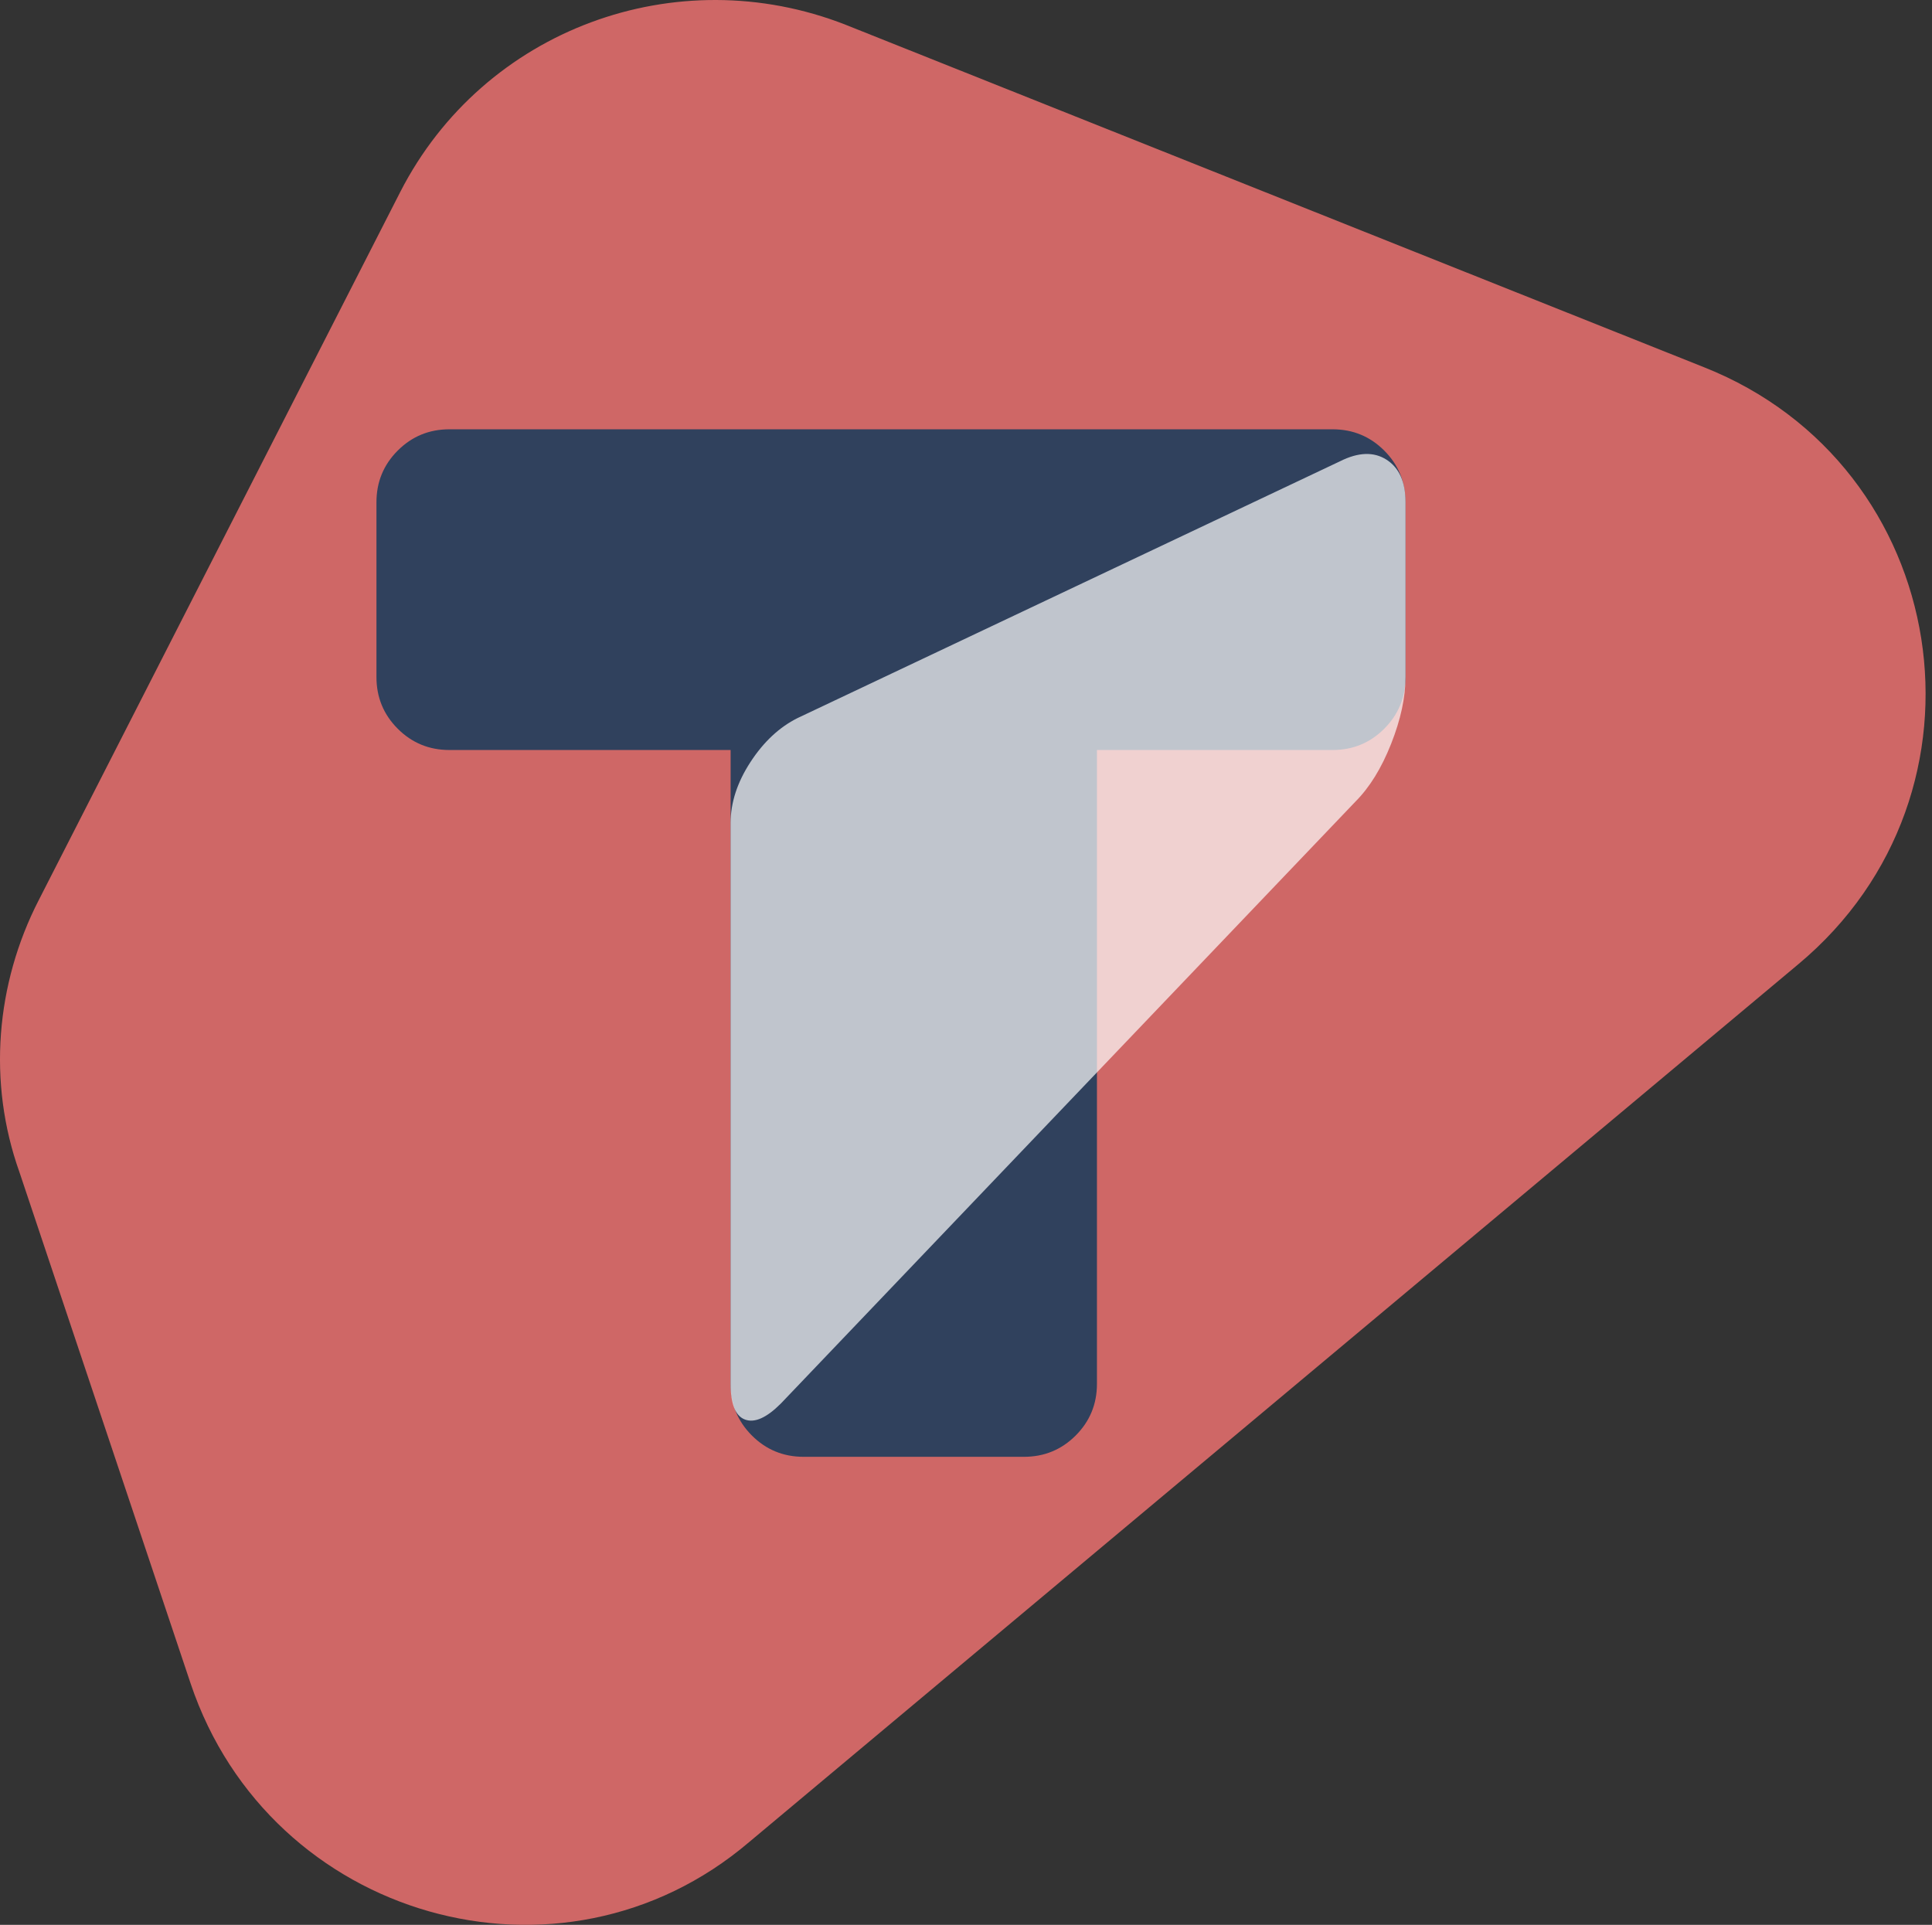
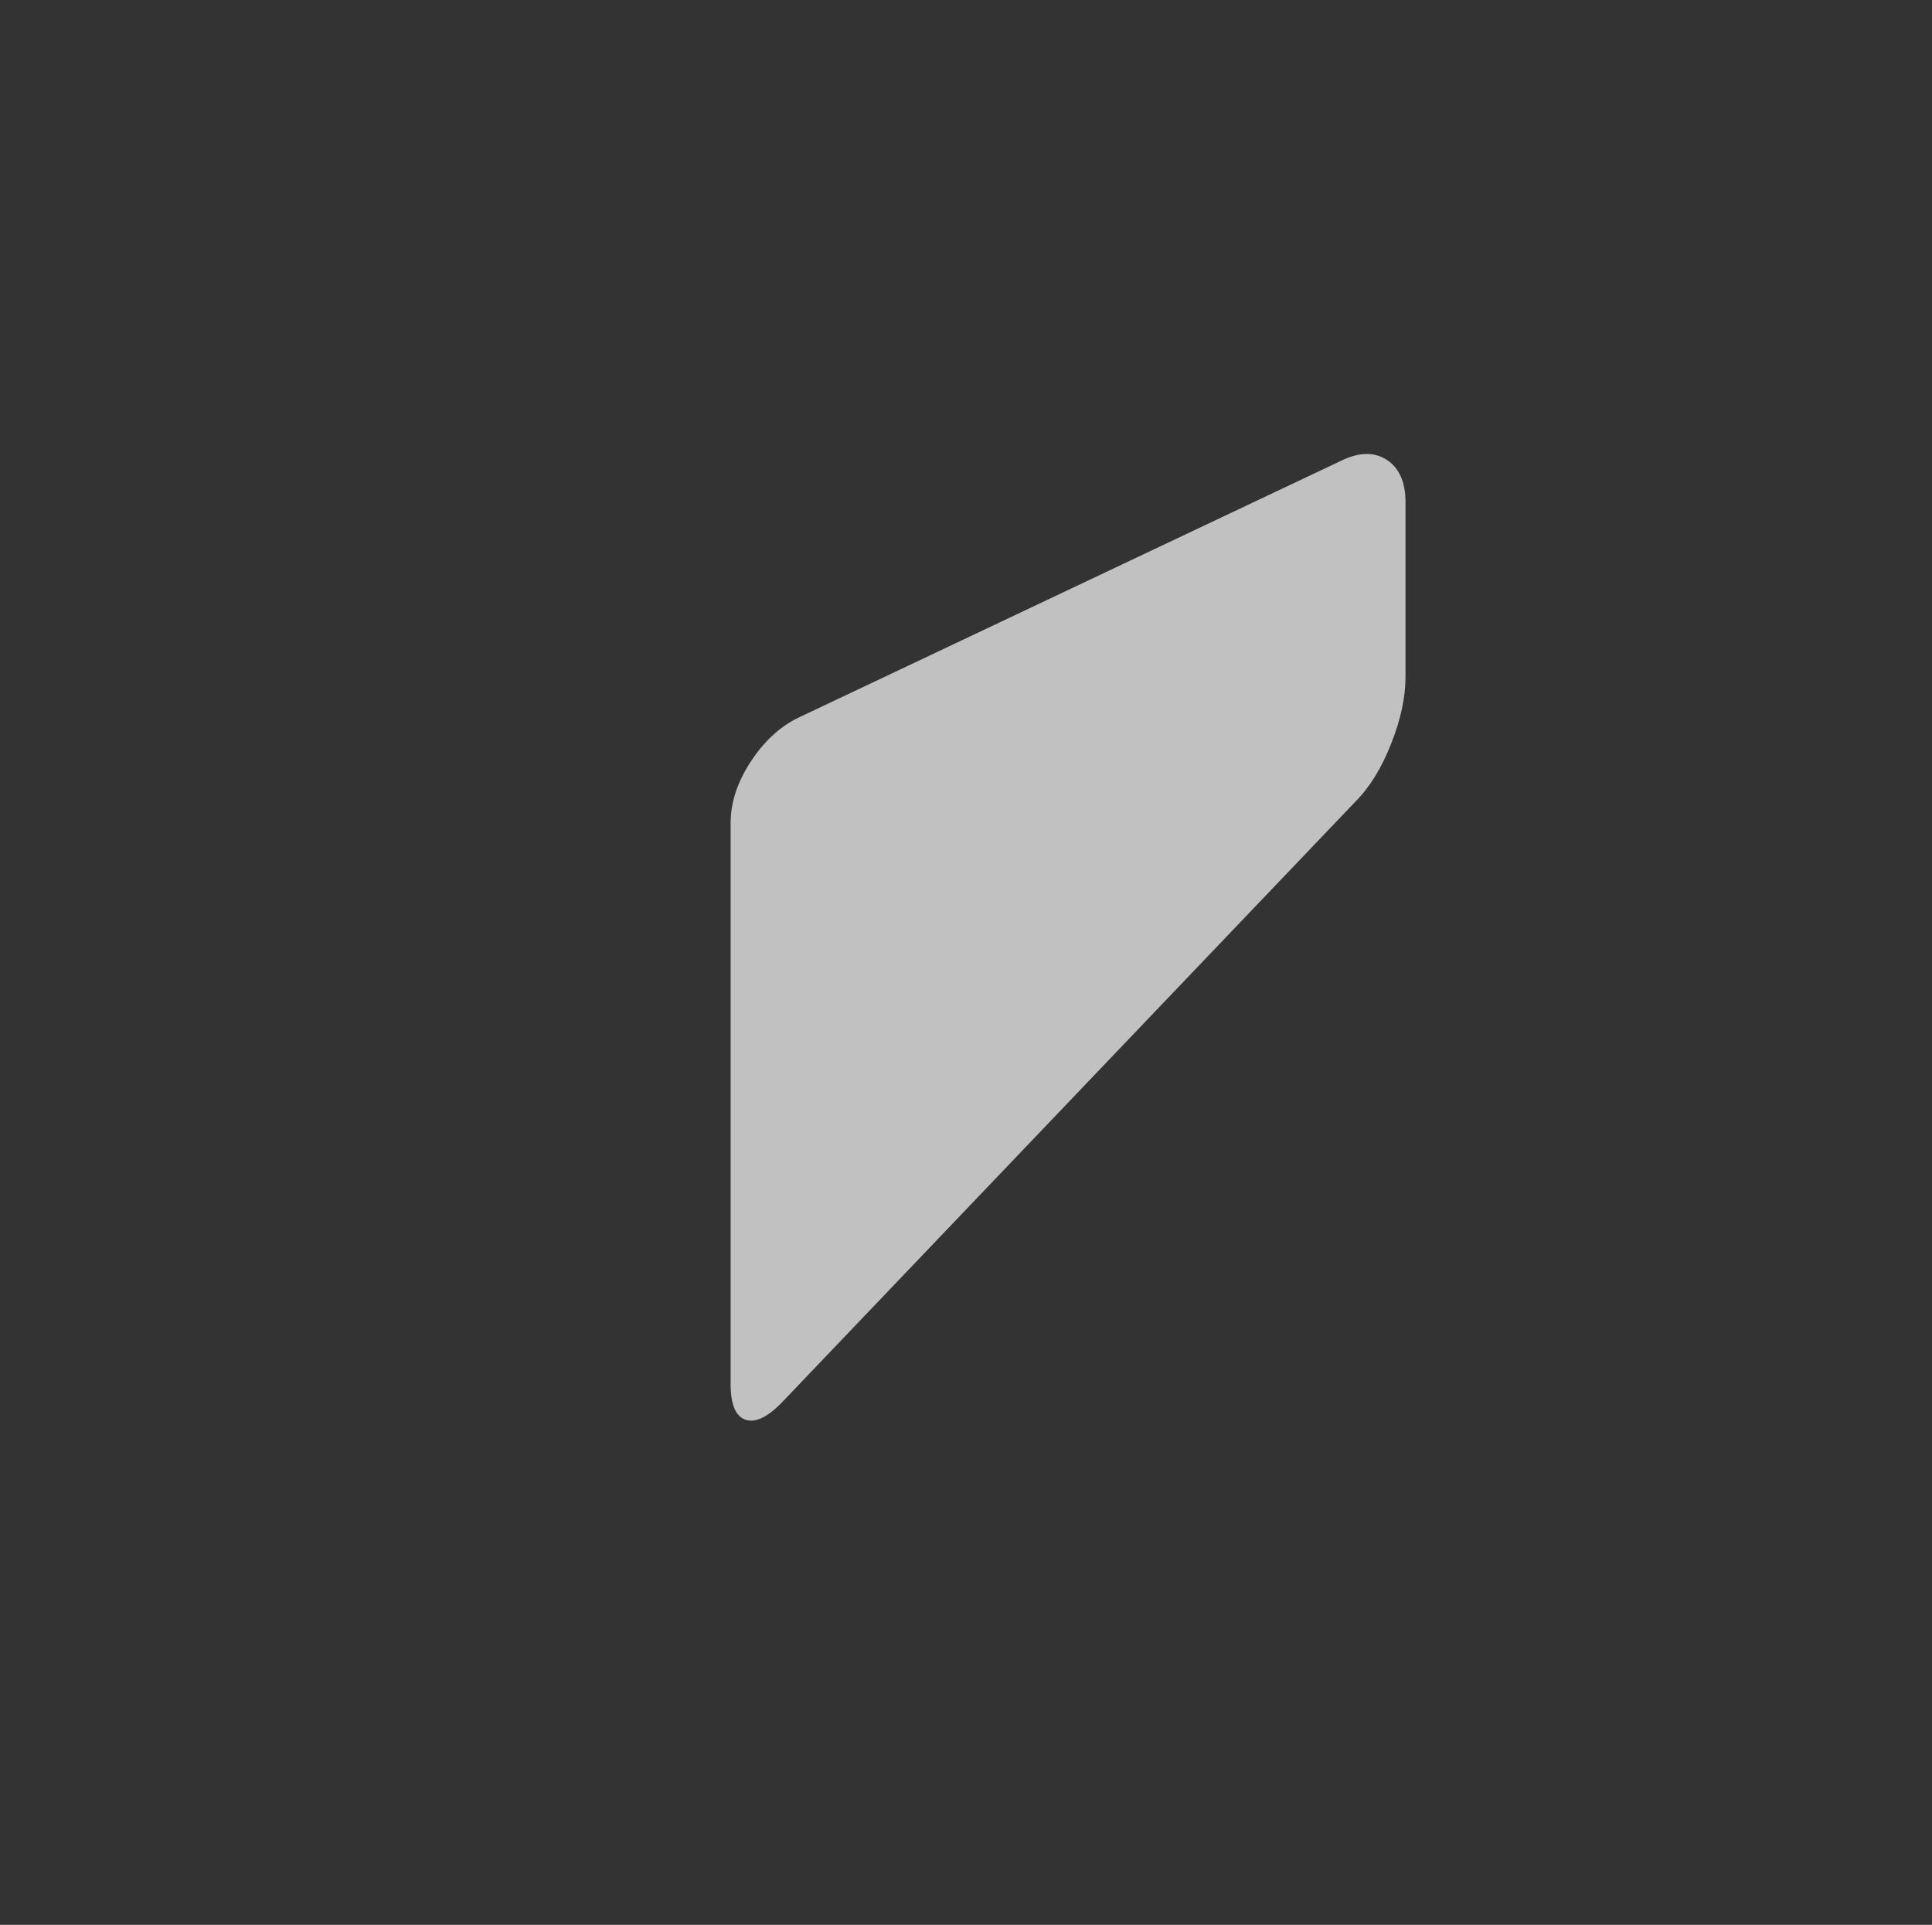
<svg xmlns="http://www.w3.org/2000/svg" width="272px" height="271px" viewBox="0 0 272 271" version="1.1">
  <rect x="0" y="0" width="272" height="271" fill="#333333" stroke="none" />
  <title>Group 2 Copy 16</title>
  <desc>Created with Sketch.</desc>
  <defs />
  <g id="Page-1" stroke="none" stroke-width="1" fill="none" fill-rule="evenodd">
    <g id="Converted-to-paths" transform="translate(-522, -308)">
      <g id="Group-2-Copy-16" transform="translate(522, 308)">
-         <path d="M5.445,126.747 L56.367,26.994 C68.115,4.086 95.235,-5.847 119.051,3.486 L239.899,51.702 C274.862,65.569 282.088,111.665 253.154,135.774 L105.491,259.328 C78.97,281.941 37.995,270.193 26.845,237.044 L2.737,165.027 C-1.784,152.361 -0.583,138.506 5.444,126.747 L5.445,126.747 Z" id="Page-1-Copy-24" fill="#CF6766" />
-         <path d="M154.436,105.594 L187.606,105.594 C190.459,105.594 192.885,104.595 194.882,102.598 C196.879,100.601 197.878,98.175 197.878,95.322 L197.878,70.712 C197.878,67.859 196.879,65.433 194.882,63.436 C192.885,61.439 190.459,60.44 187.606,60.44 L63.272,60.44 C60.419,60.44 57.993,61.439 55.996,63.436 C53.999,65.433 53,67.859 53,70.712 L53,95.322 C53,98.175 53.999,100.601 55.996,102.598 C57.993,104.595 60.419,105.594 63.272,105.594 L102.862,105.594 L102.862,194.832 C102.862,197.685 103.861,200.111 105.858,202.108 C107.855,204.105 110.281,205.104 113.134,205.104 L144.164,205.104 C147.017,205.104 149.443,204.105 151.44,202.108 C153.437,200.111 154.436,197.685 154.436,194.832 L154.436,105.594 Z" id="t-copy-32" fill="#30415D" />
        <path d="M197.878,95.322 C197.878,98.175 197.2,101.314 195.845,104.738 C194.49,108.162 192.813,110.873 190.816,112.87 L109.924,197.614 C107.927,199.611 106.25,200.36 104.895,199.861 C103.54,199.362 102.862,197.685 102.862,194.832 L102.862,115.866 C102.862,113.013 103.789,110.159 105.644,107.306 C107.499,104.453 109.71,102.384 112.278,101.1 L188.676,64.934 C191.244,63.65 193.42,63.579 195.203,64.72 C196.986,65.861 197.878,67.859 197.878,70.712 L197.878,95.322 Z" id="T" fill="#FFFFFF" opacity="0.695" />
      </g>
    </g>
  </g>
</svg>